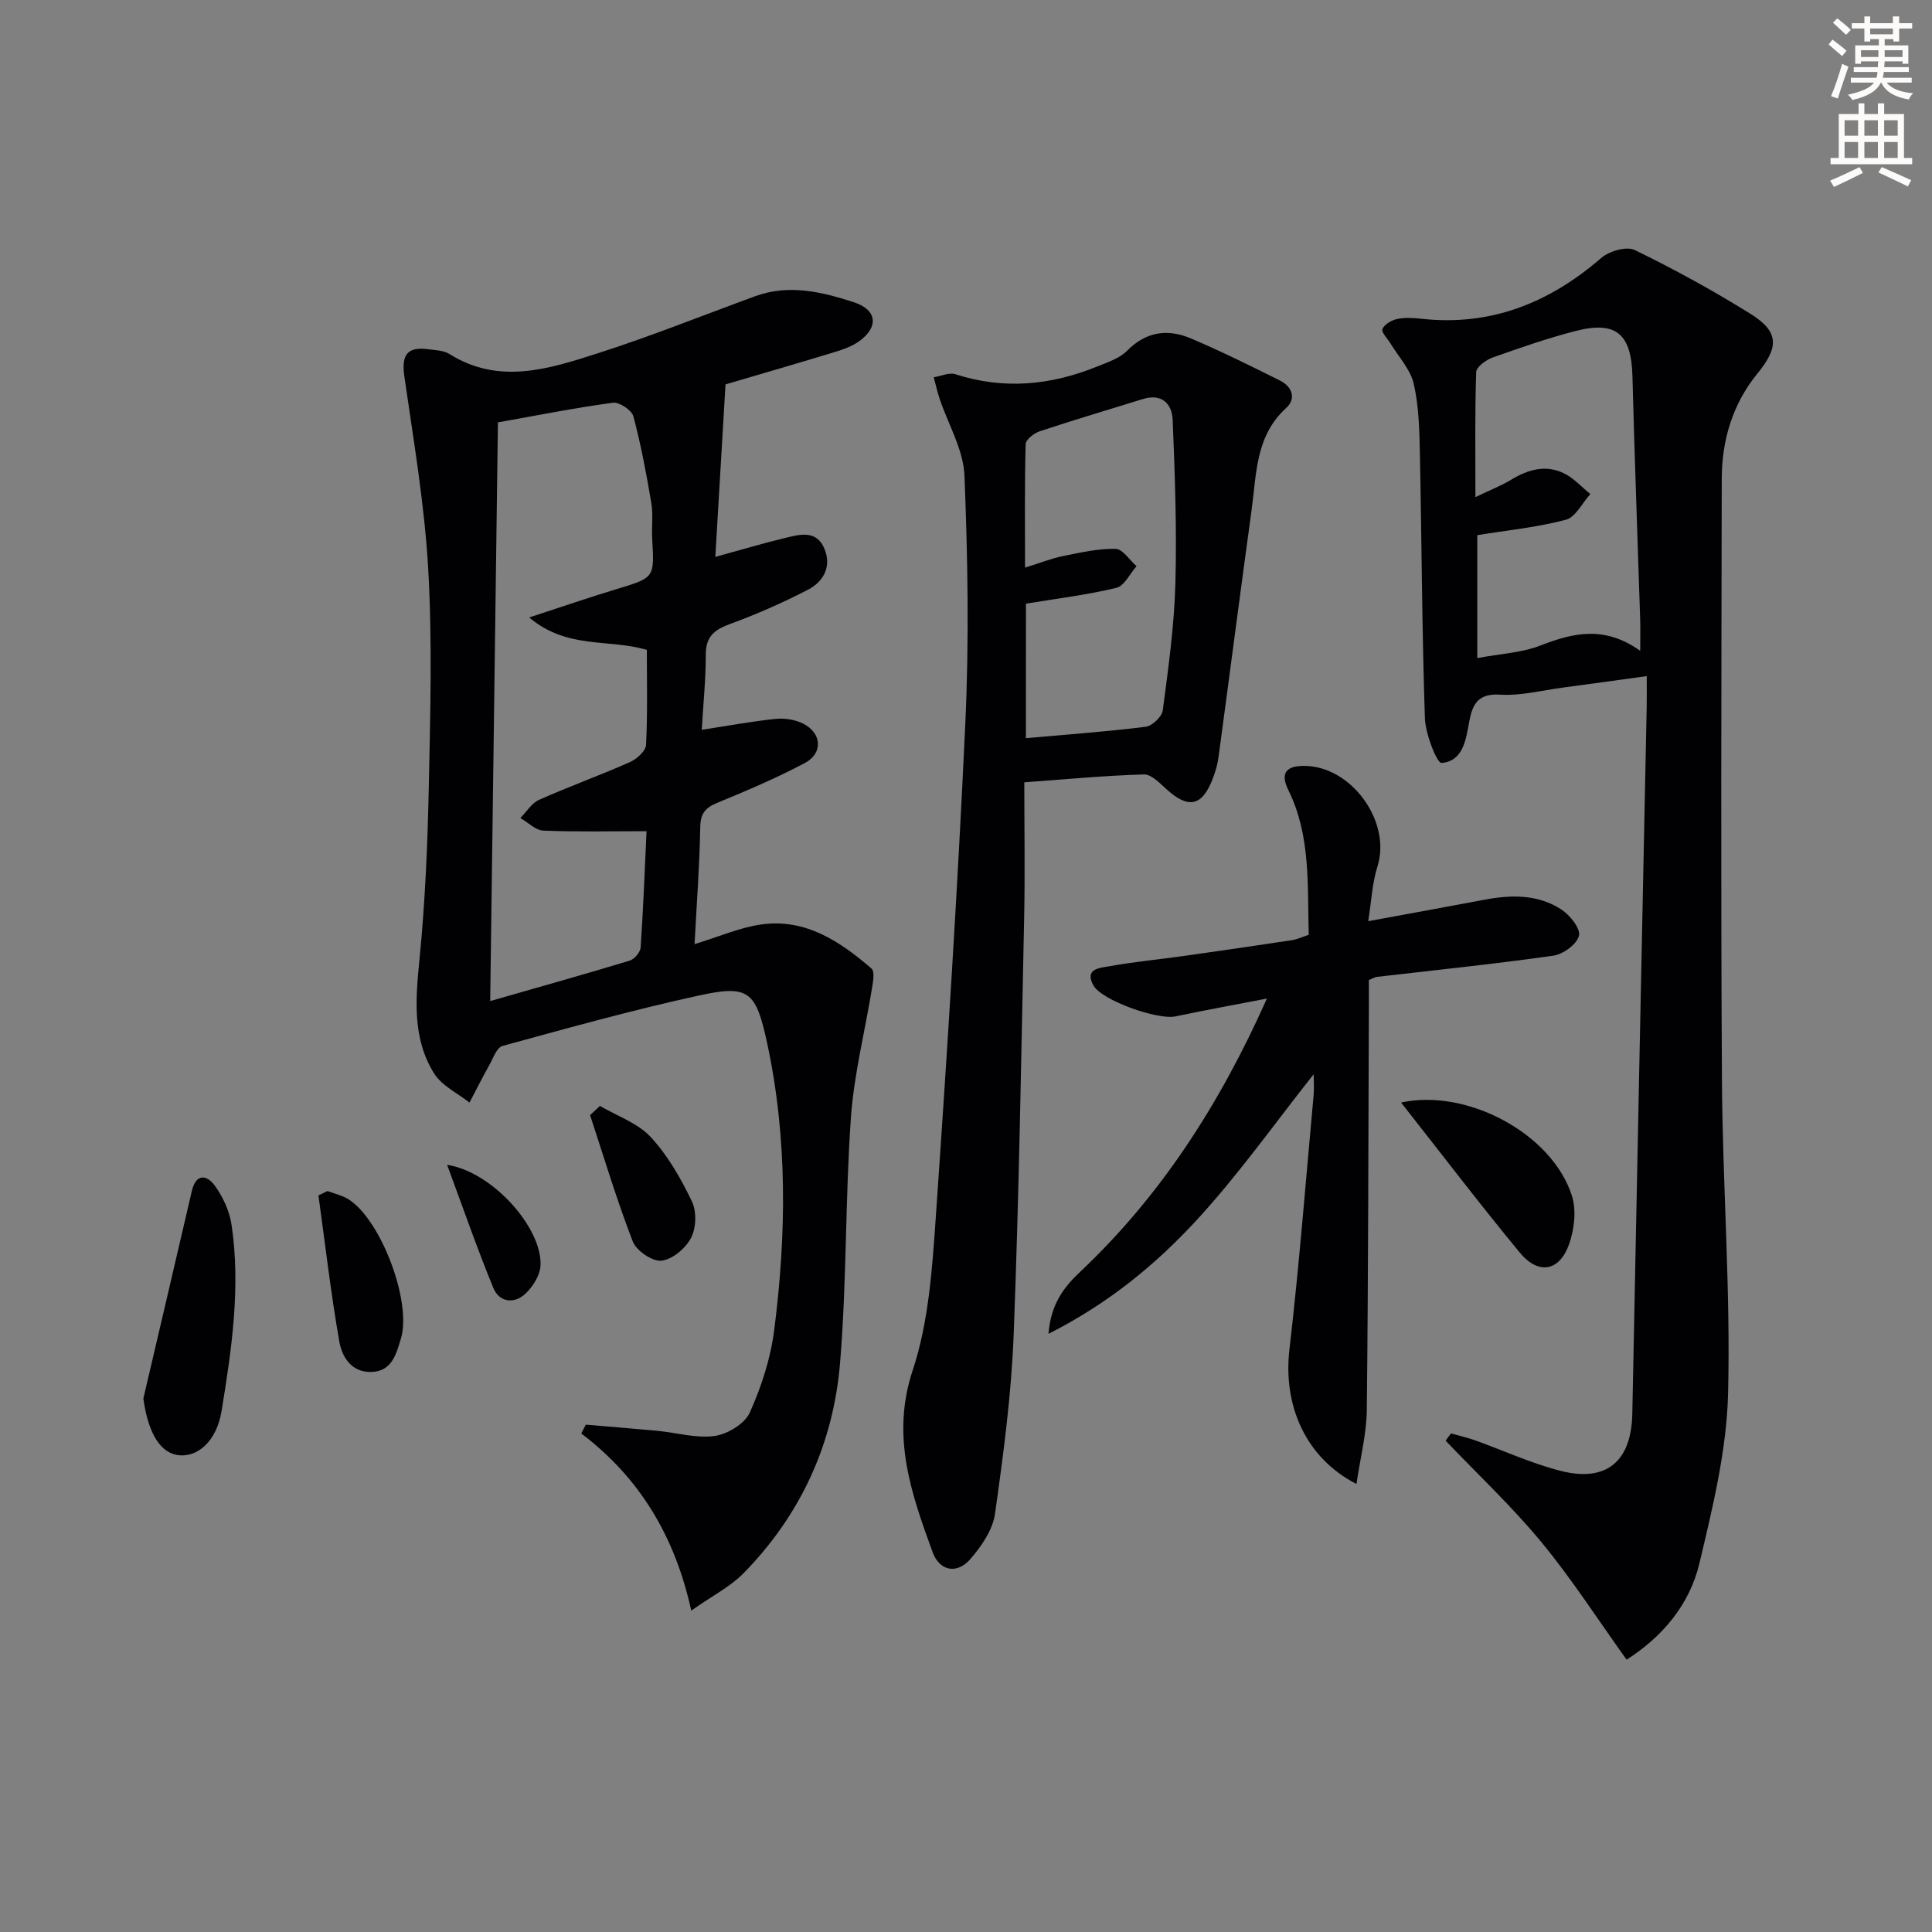
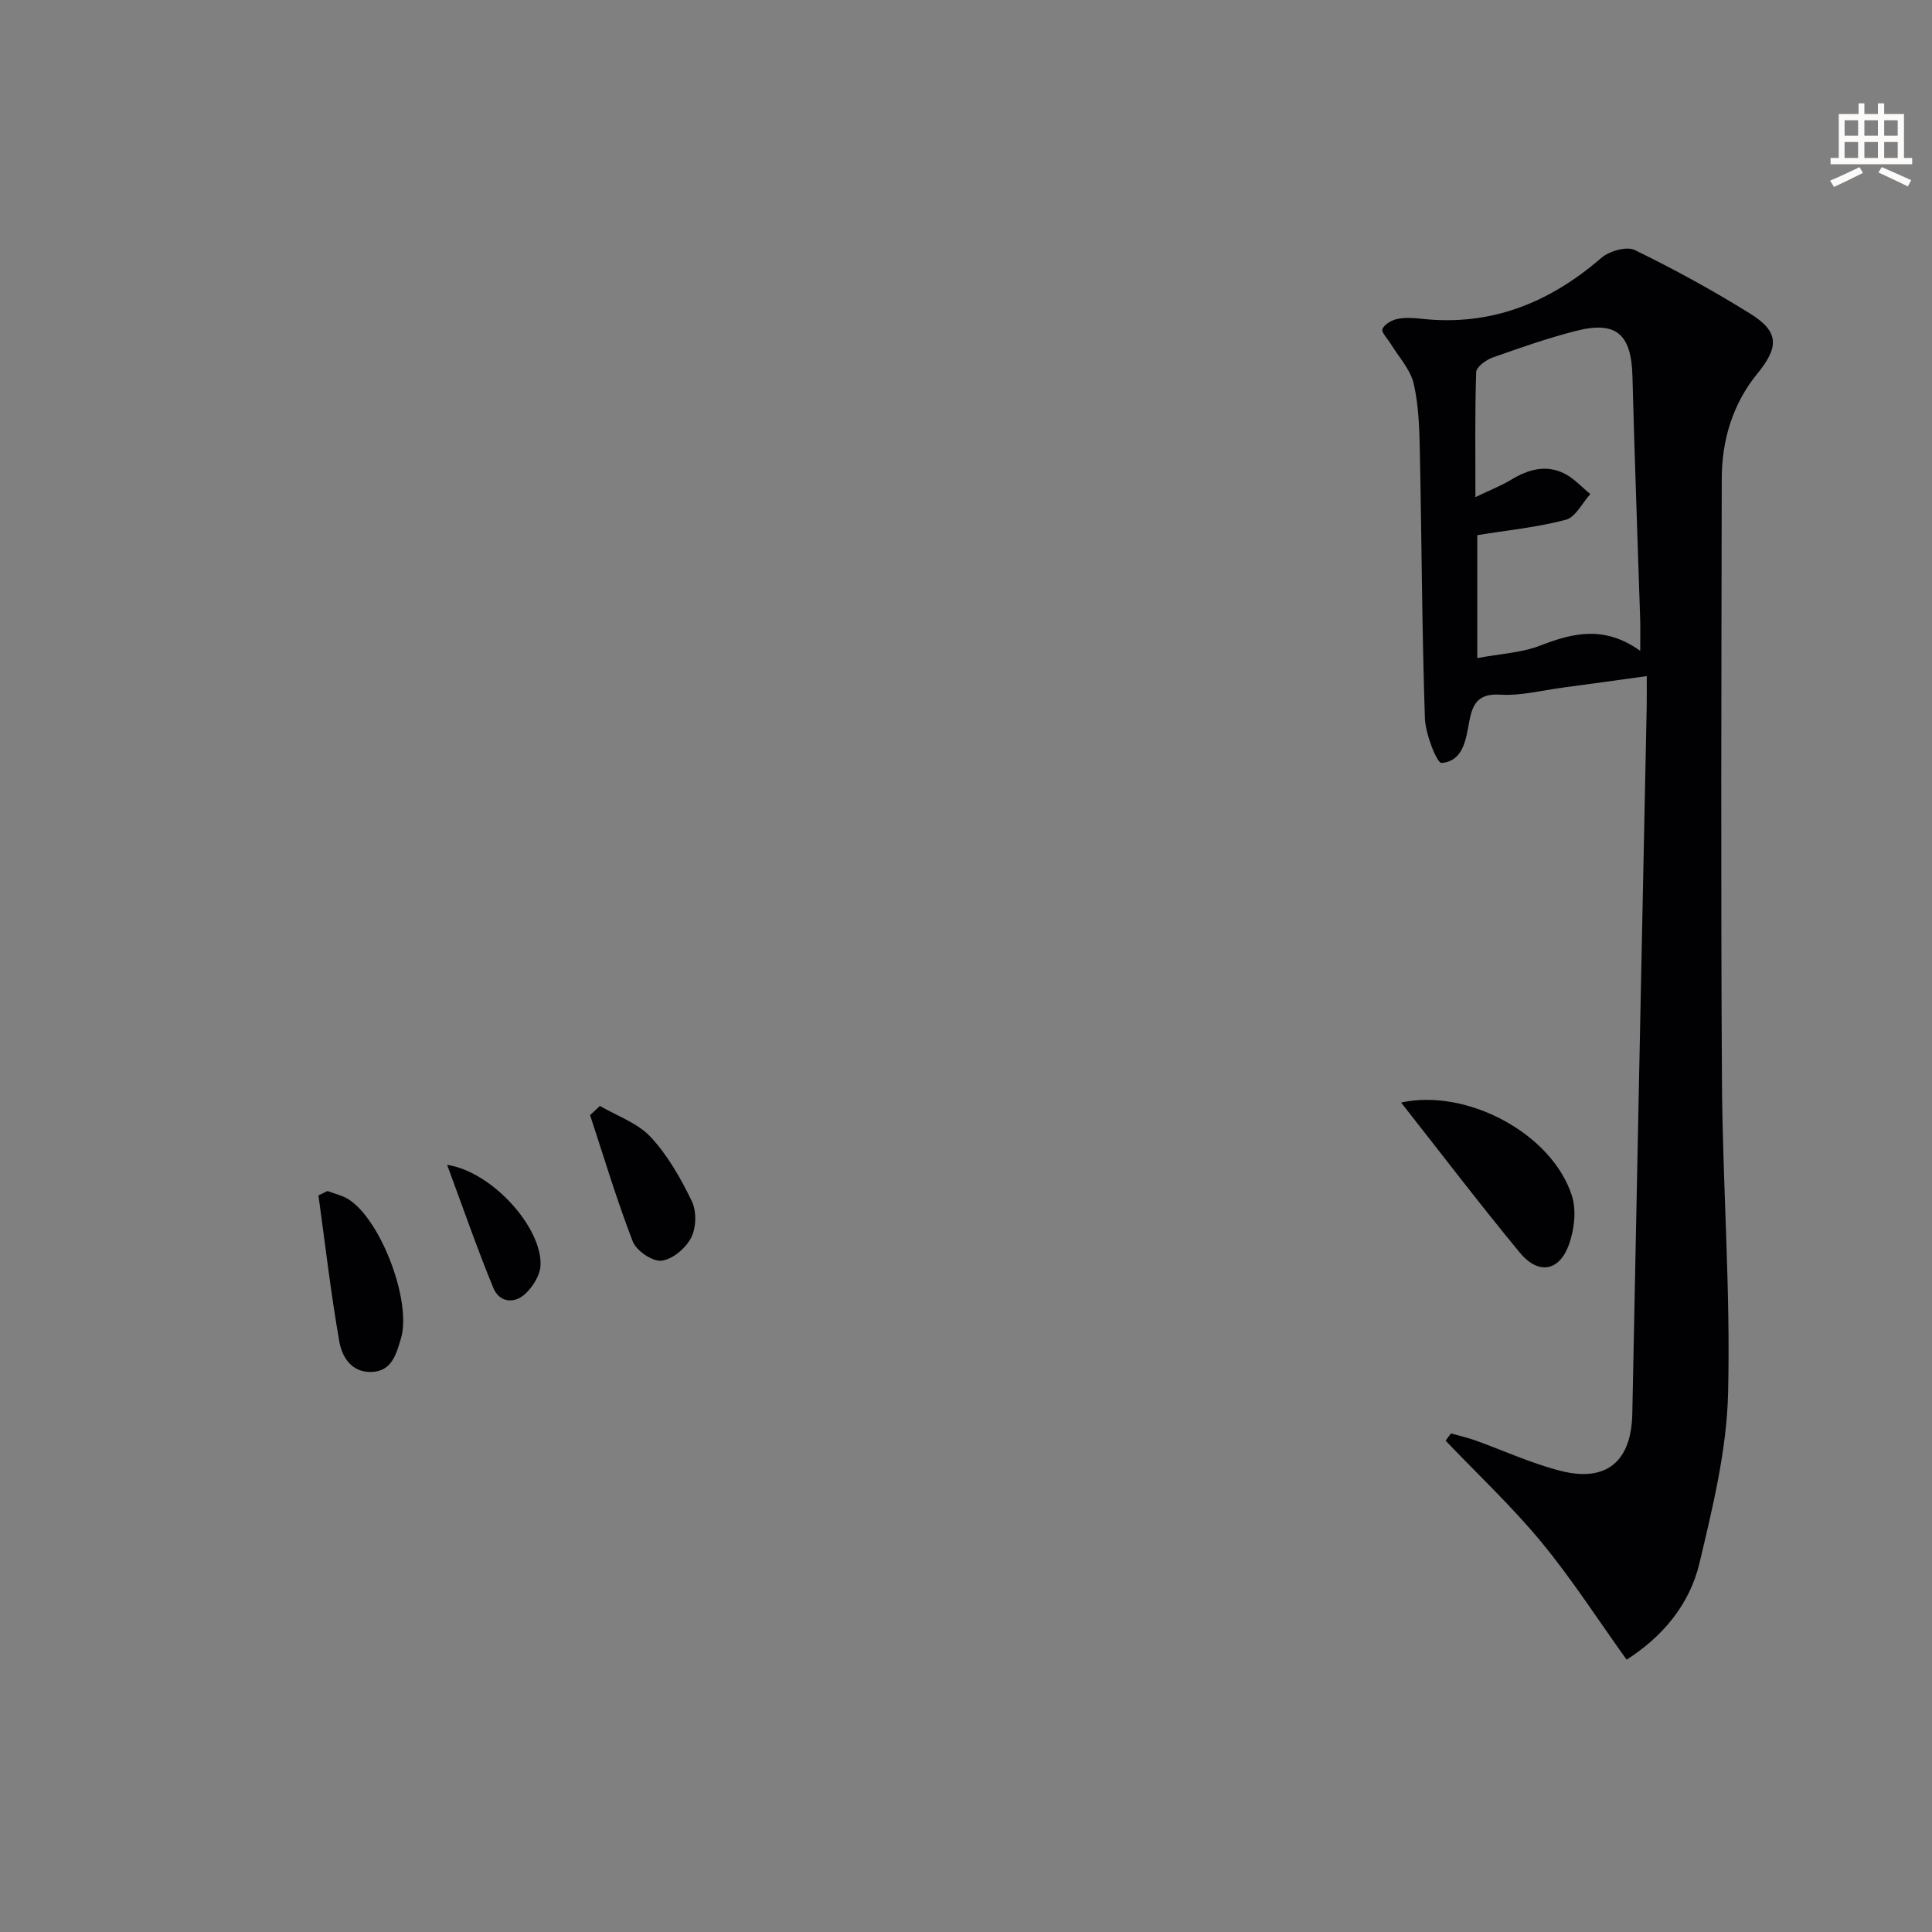
<svg xmlns="http://www.w3.org/2000/svg" enable-background="new 0 0 400 400" viewBox="0 0 400 400">
  <rect x="0" y="0" width="400" height="400" fill="#808080" stroke="none" />
-   <path d="m378.6 9.2.8-1c.9.7 1.9 1.4 2.9 2.3l-.9 1.1c-1.1-.9-2-1.7-2.8-2.4zm.5 10.7c.9-2.1 1.6-4.3 2.3-6.7.4.2.8.4 1.3.6-.7 2.1-1.5 4.3-2.2 6.6zm.4-15.2.9-.9c1 .8 2 1.6 2.8 2.4l-1 1c-1-.9-1.9-1.8-2.7-2.5zm12.5-1.3h1.2v1.4h2.7v1.1h-2.7v2.7h-1.2v-.5h-1.8v1.3h4.9v3.8h-1.2v-.5h-3.7c0 .4-.1.9-.1 1.2h5.1v1h-5.2c0 .5-.1.9-.2 1.2h6v1h-5.2c1.1 1.3 2.9 2 5.5 2.2-.4.4-.7.8-.9 1.3-2.9-.5-4.8-1.6-5.7-3.5h-.1c-.8 1.7-2.7 2.9-5.9 3.6-.2-.4-.6-.8-.9-1.1 2.8-.6 4.6-1.4 5.4-2.5h-4.8v-1h5.3c.1-.3.2-.7.2-1.2h-4.9v-1h5c0-.4 0-.8.1-1.2h-3.6v.5h-1.2v-3.8h4.9v-1.3h-1.8v.5h-1.2v-2.7h-2.6v-1.1h2.6v-1.4h1.2v1.4h4.7v-1.4zm-6.7 8.4h3.6c0-.4 0-.9 0-1.4h-3.6zm1.9-4.7h4.7v-1.2h-4.7zm6.7 3.3h-3.7v1.4h3.7z" fill="#fcfbfa" />
  <path d="m384.7 21.4h1.3v2.2h2.8v-2.2h1.3v2.2h4.1v9.1h1.7v1.3h-16.9v-1.3h1.7v-9.1h4.1v-2.2zm.3 13.2.7 1.2c-1.8.9-3.8 1.9-6 2.9-.2-.4-.5-.8-.8-1.3 2.4-1 4.4-2 6.1-2.8zm-3.1-6.5h2.8v-3.2h-2.8zm0 4.6h2.8v-3.3h-2.8zm4.1-4.6h2.8v-3.2h-2.8zm0 4.6h2.8v-3.3h-2.8zm3.6 1.9c2.1.9 4.1 1.8 6.1 2.7l-.7 1.3c-2.2-1.1-4.2-2-6.1-2.9zm3.3-9.7h-2.8v3.2h2.8zm-2.8 7.8h2.8v-3.3h-2.8z" fill="#fcfbfa" />
  <g fill="#010103">
-     <path d="m150.21 79.58c-.73 12.31-1.4 23.74-2.11 35.72 5.19-1.42 9.78-2.8 14.43-3.92 3.05-.73 6.53-1.74 8.17 2.26 1.52 3.7-.23 6.79-3.39 8.44-5.27 2.73-10.75 5.13-16.32 7.17-3.23 1.19-4.88 2.67-4.87 6.31.01 5.11-.52 10.22-.83 15.54 5.28-.81 10.25-1.74 15.27-2.26 1.88-.19 4.07.14 5.74.99 3.87 1.97 4.14 6.12.34 8.14-5.84 3.1-11.96 5.7-18.08 8.22-2.47 1.02-3.53 2.15-3.58 5.02-.14 7.95-.74 15.89-1.18 24.26 5.04-1.53 9.33-3.44 13.81-4.07 9.15-1.29 16.29 3.49 22.82 9.12.7.6.33 2.72.11 4.07-1.46 8.96-3.74 17.85-4.37 26.85-1.19 16.9-.84 33.92-2.25 50.8-1.39 16.67-8.15 31.43-19.99 43.49-2.7 2.76-6.35 4.59-10.81 7.73-3.43-15.56-10.79-27.59-22.77-36.67.31-.61.62-1.22.93-1.83 4.95.42 9.89.81 14.84 1.28 3.96.38 8.01 1.59 11.84 1.06 2.67-.37 6.22-2.52 7.27-4.83 2.41-5.36 4.3-11.19 5.05-17.01 2.55-19.88 2.79-39.81-1.46-59.53-2.34-10.87-3.85-12.07-14.31-9.78-13.6 2.98-27.04 6.72-40.47 10.4-1.19.32-1.93 2.53-2.73 3.96-1.43 2.55-2.74 5.17-4.11 7.77-2.48-1.97-5.71-3.47-7.3-6-4.56-7.28-3.87-15.38-3.05-23.66 1.18-11.88 1.68-23.85 1.93-35.79.31-14.99.73-30.02-.12-44.97-.76-13.36-3.03-26.64-4.94-39.91-.64-4.44.54-6.24 4.97-5.64 1.48.2 3.16.23 4.35.98 10.25 6.43 20.56 3.11 30.61-.11 11.04-3.53 21.83-7.88 32.73-11.86 6.98-2.55 13.79-.89 20.42 1.26 4.76 1.55 5.18 5.07 1.15 8.02-1.56 1.14-3.55 1.81-5.43 2.38-7.93 2.41-15.86 4.7-22.31 6.6zm-47.12 7.87c-.53 39.88-1.06 79.52-1.6 119.81 10.14-2.91 19.54-5.54 28.87-8.37.97-.29 2.21-1.72 2.27-2.7.55-7.89.84-15.8 1.23-24.1-7.45 0-14.41.17-21.35-.12-1.63-.07-3.19-1.7-4.78-2.61 1.28-1.28 2.33-3.07 3.87-3.76 6.21-2.76 12.62-5.07 18.83-7.82 1.41-.63 3.27-2.3 3.33-3.57.33-6.61.16-13.24.16-19.65-7.88-2.37-16.43-.05-24.36-6.72 6.83-2.23 12.38-4.14 17.99-5.84 7.97-2.41 7.96-2.34 7.48-10.37-.15-2.49.23-5.05-.18-7.48-1.02-6.03-2.14-12.06-3.72-17.96-.34-1.28-2.91-2.98-4.22-2.81-7.85 1.05-15.63 2.61-23.82 4.07z" />
    <path d="m300.42 296.77c1.65.47 3.33.85 4.94 1.42 5.92 2.12 11.69 4.8 17.76 6.34 9.54 2.42 14.64-2.02 14.83-11.81.96-48.76 1.98-97.53 2.98-146.29.04-1.97.01-3.94.01-6.45-6.15.85-11.83 1.65-17.51 2.4-4.28.57-8.6 1.71-12.84 1.44-4.56-.29-5.72 1.94-6.39 5.54-.7 3.74-1.24 8.23-5.74 8.6-.95.08-3.34-5.98-3.45-9.27-.61-18.3-.66-36.62-1.04-54.92-.1-4.8-.21-9.71-1.28-14.34-.69-2.98-3.13-5.55-4.79-8.3-.62-1.02-1.95-2.34-1.68-3.01.4-.97 1.87-1.82 3.02-2.07 1.59-.35 3.33-.24 4.98-.06 14.41 1.61 26.53-3.27 37.31-12.59 1.64-1.42 5.23-2.46 6.92-1.64 8.2 3.99 16.24 8.4 23.98 13.22 5.99 3.74 5.85 6.94 1.41 12.38-5.11 6.26-7.36 13.76-7.37 21.78-.07 41.5-.21 82.99.04 124.49.13 21.63 1.8 43.27 1.27 64.87-.29 11.79-3.19 23.62-5.94 35.19-2.05 8.61-7.73 15.25-15.07 19.93-5.97-8.33-11.35-16.72-17.65-24.35-6.11-7.4-13.18-14.03-19.82-20.99.35-.5.73-1 1.12-1.51zm39.17-162.02c0-3 .05-4.77-.01-6.53-.53-16.77-1.17-33.54-1.6-50.32-.23-8.8-3.38-11.56-11.9-9.34-5.78 1.5-11.44 3.47-17.07 5.47-1.36.49-3.34 1.94-3.38 3-.28 8.23-.16 16.47-.16 25.89 3.16-1.52 5.41-2.38 7.44-3.62 3.47-2.11 7.11-3.13 10.86-1.32 2.05.99 3.68 2.84 5.49 4.31-1.67 1.84-3.05 4.79-5.07 5.32-5.92 1.57-12.09 2.17-18.33 3.19v25.45c4.77-.9 9.2-1.09 13.11-2.62 6.79-2.64 13.27-4.14 20.62 1.12z" />
-     <path d="m212.07 161.97c0 9.44.16 18.74-.03 28.03-.61 28.77-1.06 57.55-2.17 86.31-.48 12.41-2.12 24.81-3.87 37.12-.47 3.32-2.8 6.71-5.1 9.36-2.76 3.19-6.38 2.5-7.81-1.42-4.42-12.16-8.66-24-4.12-37.69 3.29-9.92 4.02-20.86 4.76-31.42 2.37-34.15 4.55-68.32 6.13-102.51.79-17.07.51-34.23-.18-51.31-.22-5.35-3.37-10.58-5.14-15.88-.49-1.46-.82-2.97-1.22-4.45 1.5-.24 3.19-1.04 4.48-.63 10.06 3.25 19.82 2.29 29.43-1.63 2.14-.87 4.57-1.66 6.12-3.23 3.96-4.03 8.46-4.57 13.24-2.54 6.25 2.65 12.34 5.68 18.41 8.7 2.54 1.27 3.43 3.75 1.27 5.71-6.36 5.79-6.11 13.64-7.14 21.1-2.35 17.07-4.55 34.17-6.86 51.24-.2 1.47-.63 2.93-1.16 4.32-2.2 5.8-5.05 6.39-9.6 2.25-1.39-1.26-3.14-3.11-4.67-3.06-8.08.23-16.15 1-24.77 1.63zm.33-9.14c8.66-.78 16.76-1.35 24.8-2.36 1.35-.17 3.37-2.08 3.54-3.4 1.15-8.72 2.37-17.47 2.61-26.24.31-11.28-.1-22.6-.56-33.89-.14-3.35-2.25-5.54-6.18-4.32-7.12 2.21-14.27 4.32-21.34 6.67-1.18.39-2.9 1.72-2.92 2.66-.23 8.23-.13 16.46-.13 25.57 3.27-1.01 5.54-1.93 7.9-2.4 3.59-.72 7.24-1.56 10.85-1.49 1.47.03 2.89 2.33 4.34 3.6-1.38 1.55-2.53 4.08-4.19 4.48-6.05 1.46-12.27 2.21-18.71 3.27-.01 8.9-.01 18.16-.01 27.85z" />
-     <path d="m283.28 190.72c8.48-1.56 16.27-2.97 24.05-4.44 5.55-1.05 11.07-1.15 15.93 2.02 1.78 1.16 4.01 3.96 3.65 5.43-.42 1.75-3.27 3.85-5.31 4.13-12.16 1.73-24.4 2.98-36.6 4.4-.31.04-.6.24-1.59.65 0 1.66.01 3.61 0 5.56-.11 27.82-.12 55.65-.43 83.47-.06 4.99-1.36 9.97-2.14 15.3-10.55-5.4-15.22-16.27-13.88-27.82 2.03-17.48 3.39-35.04 5-52.57.15-1.59.02-3.2.02-4.44-7.98 10.07-15.44 20.63-24.11 30.07-8.57 9.33-18.44 17.44-30.79 23.67.48-6.06 3.07-9.55 6.53-12.81 16.7-15.75 28.89-34.64 38.69-56.6-6.86 1.33-12.91 2.42-18.92 3.69-3.7.79-15.29-3.3-17.02-6.44-1.9-3.46 1.43-3.59 3.17-3.91 5.23-.95 10.53-1.45 15.79-2.19 7.4-1.04 14.79-2.12 22.18-3.24 1.1-.17 2.15-.68 3.46-1.11-.3-10.27.46-20.46-4.22-29.96-1.62-3.29-.7-5 3.18-5.01 9.83-.05 18.2 11.52 15.27 20.81-1.12 3.55-1.27 7.38-1.91 11.34z" />
-     <path d="m29.68 289.55c3.35-14.31 6.71-28.62 10.03-42.94.87-3.74 3.14-3.39 4.79-1.1 1.68 2.33 3.02 5.25 3.44 8.07 1.92 12.94.02 25.78-2.06 38.53-1.04 6.4-5.15 9.87-9.32 9.11-3.73-.7-5.99-5.16-6.88-11.67z" />
    <path d="m290.08 228.27c13.56-2.98 31.22 6.37 35.36 19.28.97 3.02.51 7-.59 10.08-2.01 5.63-6.35 6.36-10.21 1.69-8.4-10.18-16.39-20.68-24.56-31.05z" />
    <path d="m67.81 246.59c1.48.57 3.11.91 4.41 1.75 6.73 4.36 13.09 21.27 10.77 28.85-.95 3.09-1.82 6.73-6.09 6.86-4.16.13-6.1-3.14-6.65-6.3-1.76-10.03-2.92-20.16-4.32-30.25.63-.29 1.26-.6 1.88-.91z" />
    <path d="m124.21 228.97c3.56 2.09 7.82 3.54 10.51 6.44 3.55 3.82 6.25 8.59 8.53 13.32 1 2.08.9 5.5-.17 7.55-1.12 2.16-3.87 4.49-6.12 4.73-1.88.21-5.2-2.05-5.95-3.97-3.32-8.58-5.96-17.42-8.84-26.17.69-.63 1.37-1.26 2.04-1.9z" />
-     <path d="m92.57 241.17c9.33 1.4 19.72 13.03 19.34 20.86-.1 2.01-1.58 4.35-3.12 5.81-2.33 2.2-5.42 1.8-6.64-1.17-3.38-8.2-6.27-16.58-9.58-25.5z" />
+     <path d="m92.57 241.17c9.33 1.4 19.72 13.03 19.34 20.86-.1 2.01-1.58 4.35-3.12 5.81-2.33 2.2-5.42 1.8-6.64-1.17-3.38-8.2-6.27-16.58-9.58-25.5" />
  </g>
</svg>